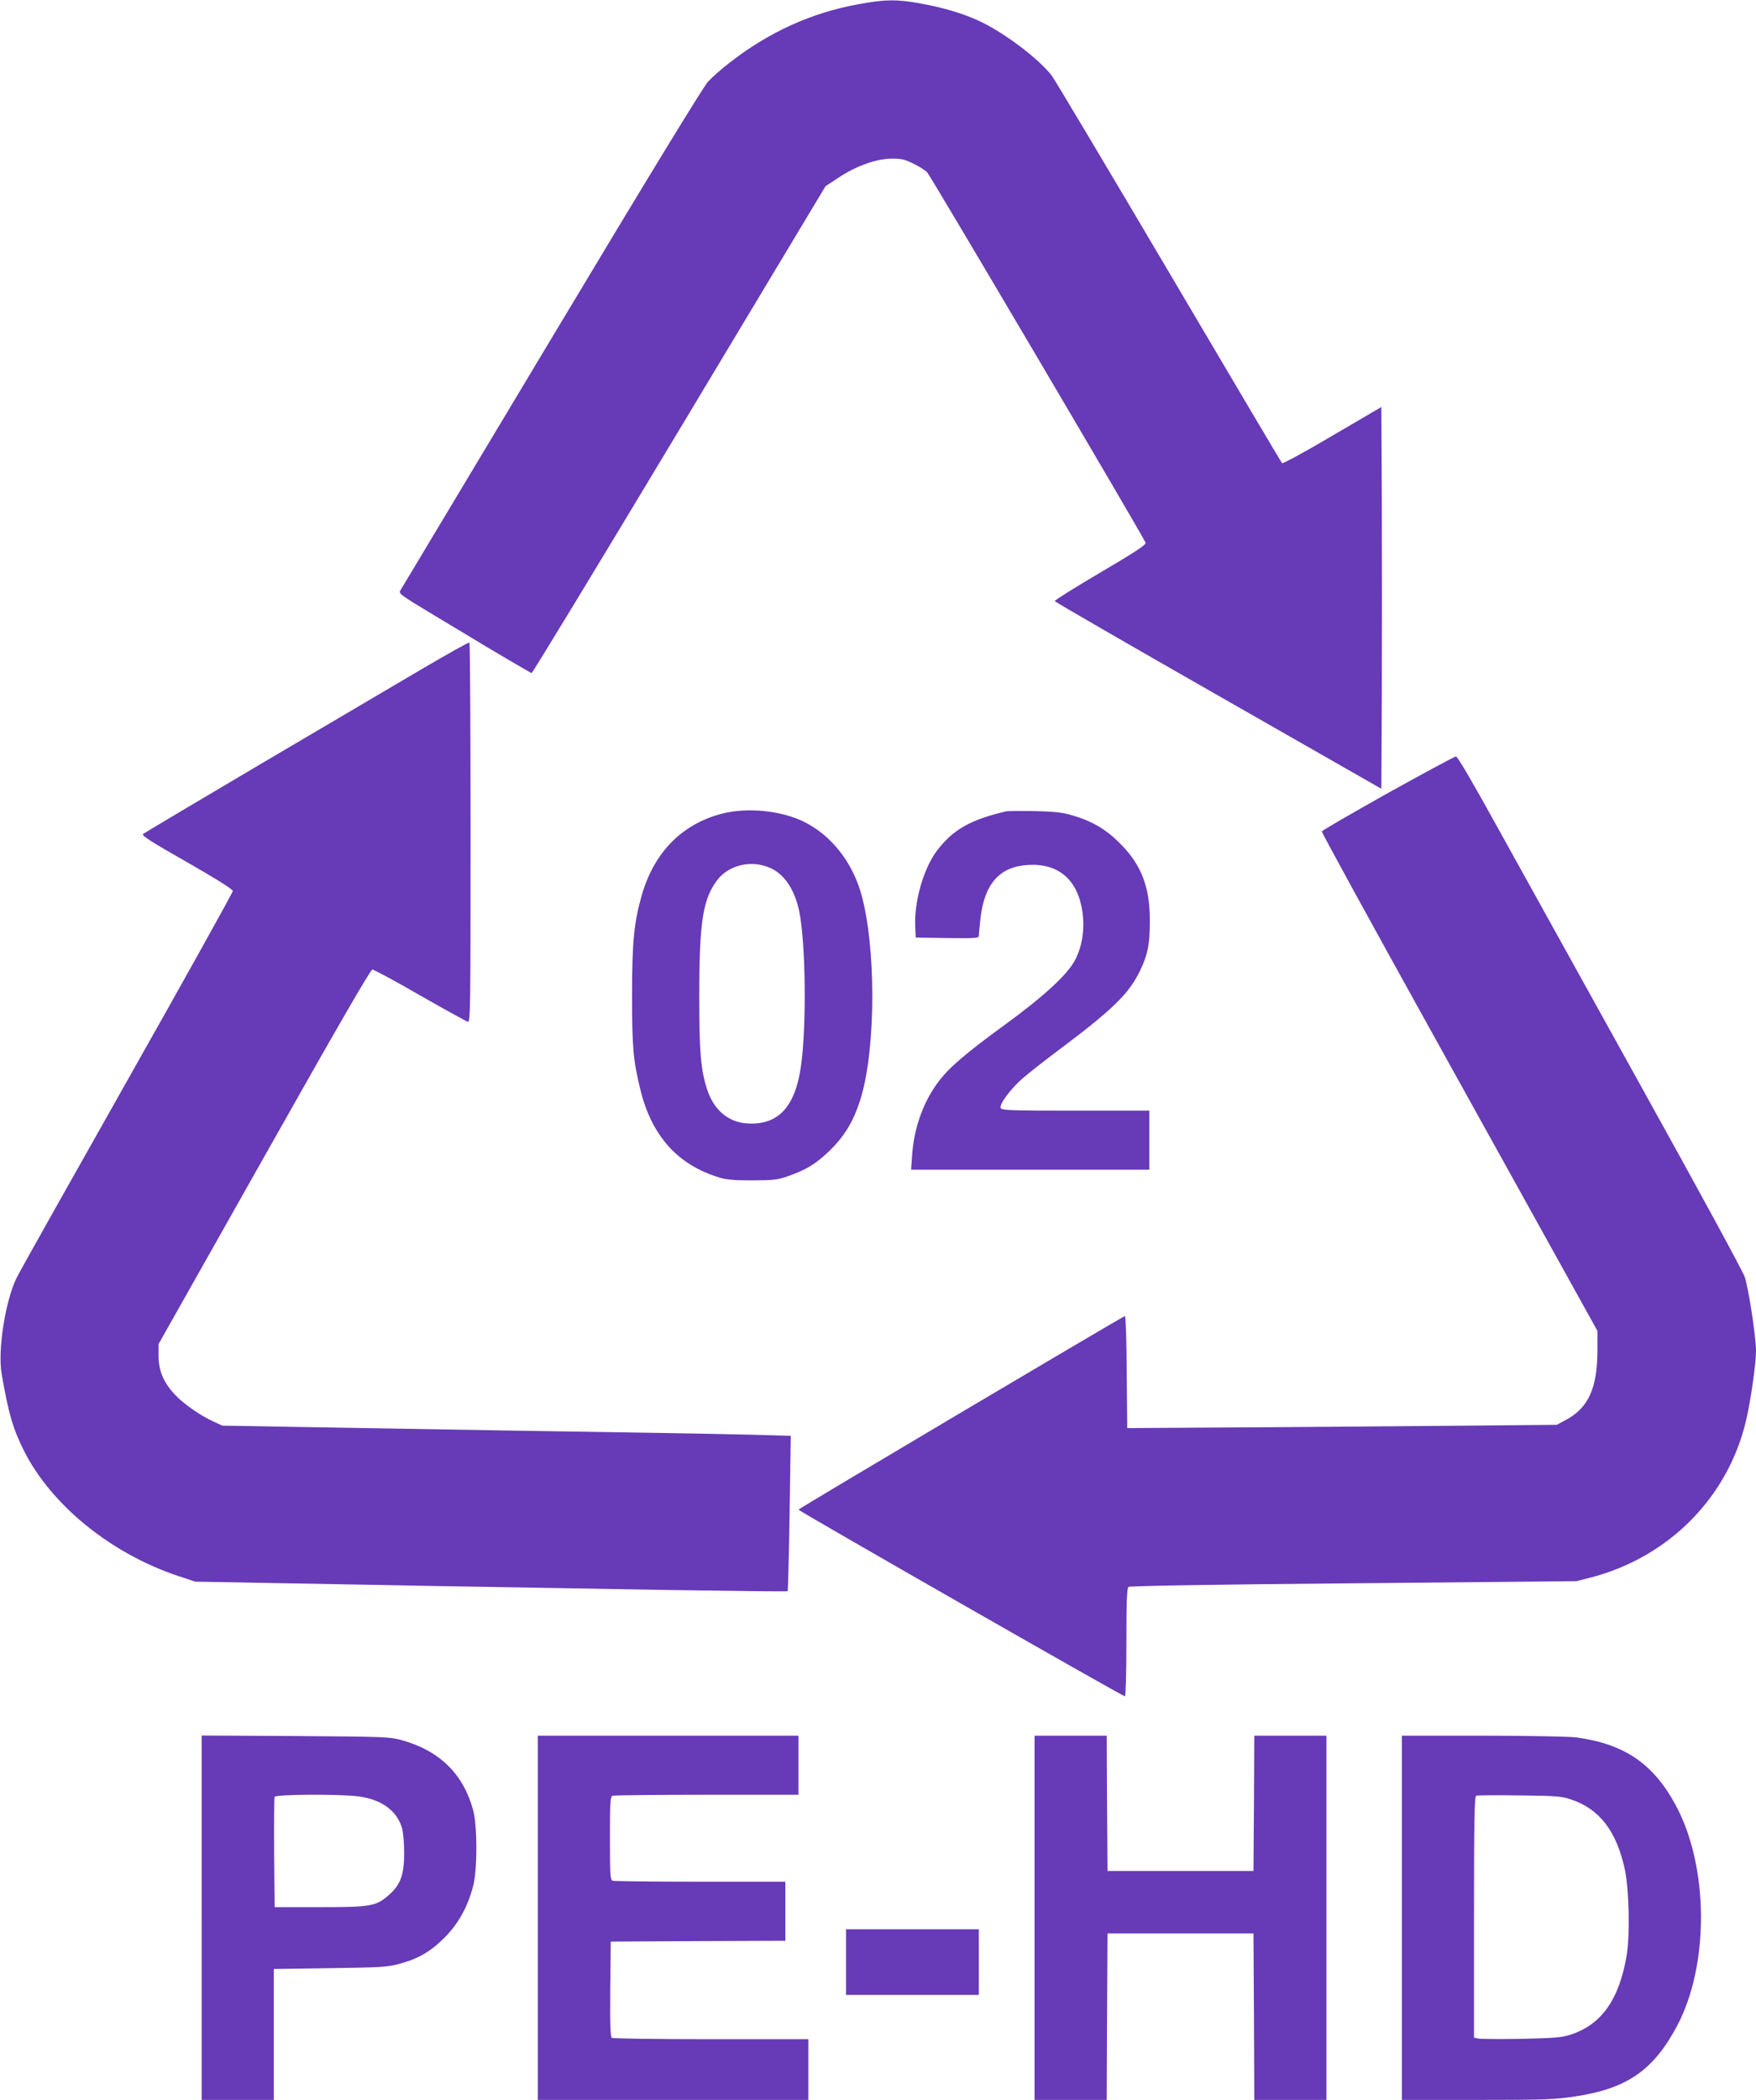
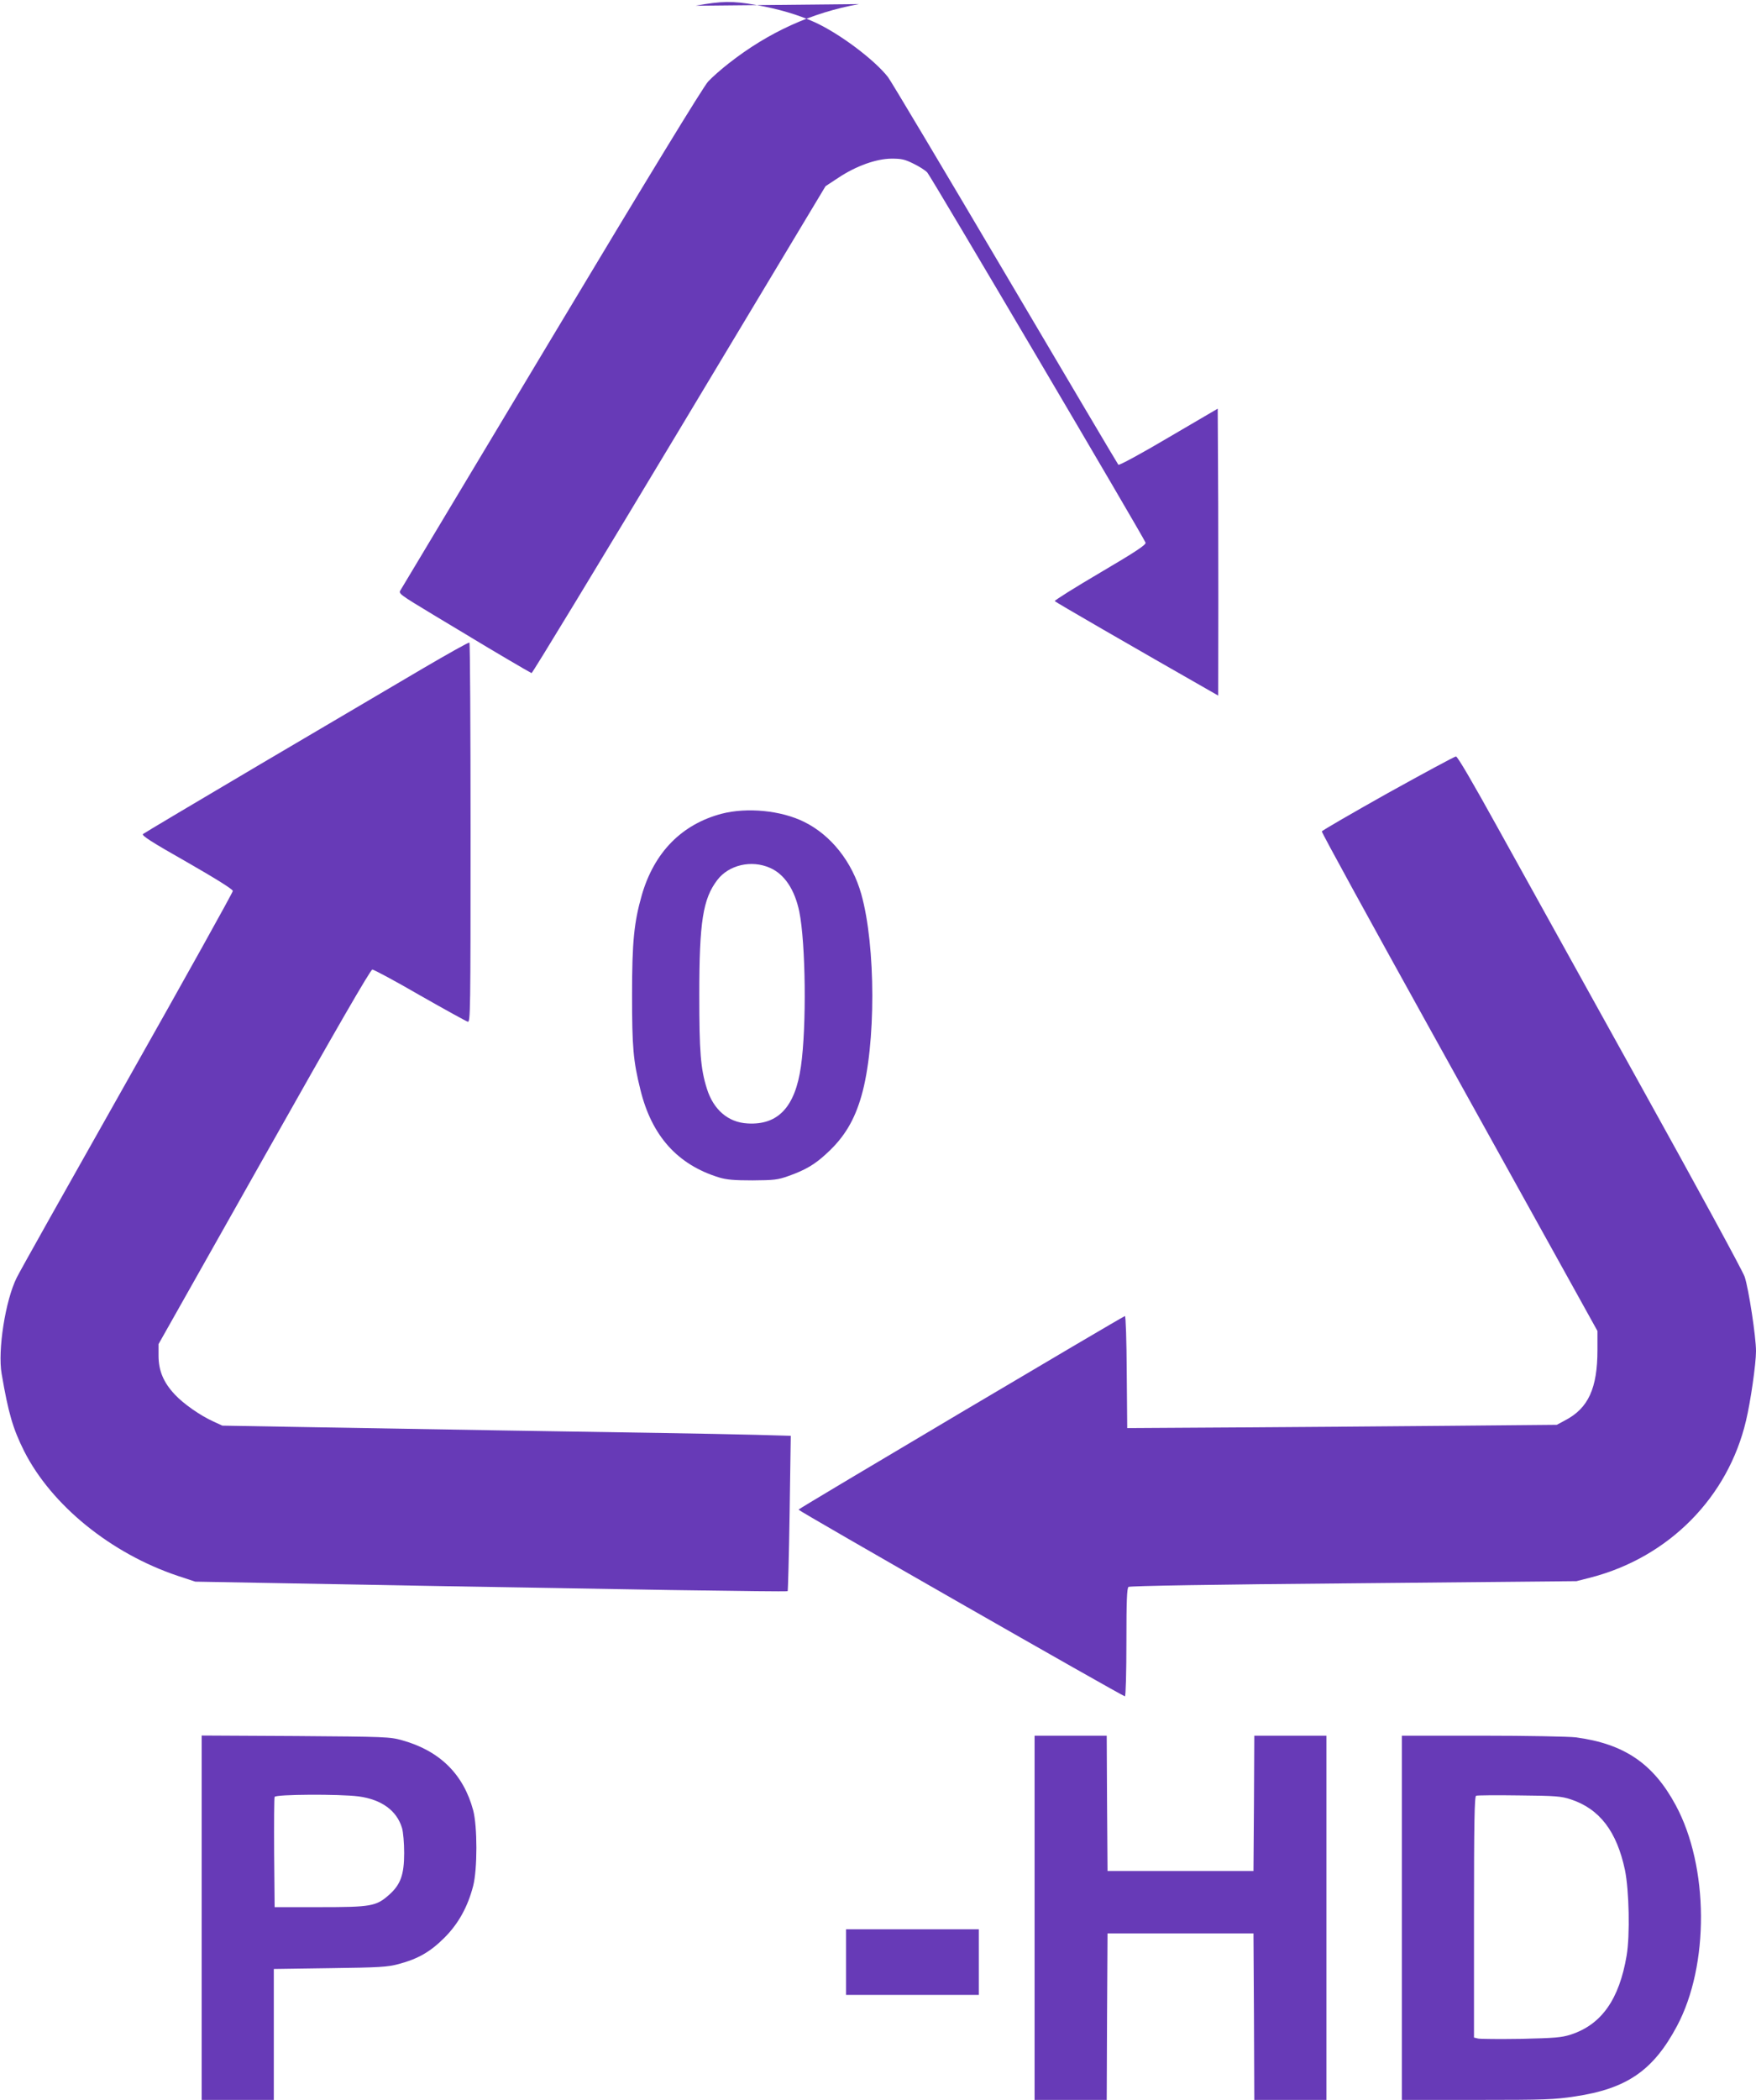
<svg xmlns="http://www.w3.org/2000/svg" version="1.0" width="1071pt" height="1280pt" viewBox="0 0 1071 1280" preserveAspectRatio="xMidYMid meet">
  <g transform="translate(0,1280) scale(0.1,-0.1)" fill="#673ab7" stroke="none">
-     <path d="M5240 12775 c-288 -51 -553 -171 -795 -361 -44 -34 -101 -84 -126 -111 -29 -31 -364 -579 -954 -1563 -500 -833 -915 -1525 -922 -1537 -14 -21 -8 -25 204 -153 120 -72 225 -135 233 -140 98 -60 355 -211 362 -213 5 -1 410 666 901 1483 l892 1485 79 52 c107 71 229 115 323 116 61 0 81 -4 135 -31 35 -17 73 -41 84 -54 24 -27 1324 -2231 1331 -2256 3 -13 -60 -55 -276 -182 -155 -91 -279 -169 -278 -174 2 -5 450 -264 997 -576 l995 -568 3 578 c1 318 1 842 0 1164 l-3 585 -299 -175 c-164 -97 -302 -172 -307 -167 -4 4 -314 528 -689 1163 -375 635 -697 1175 -716 1200 -83 106 -296 266 -448 335 -102 46 -218 80 -358 105 -143 25 -208 24 -368 -5z" />
+     <path d="M5240 12775 c-288 -51 -553 -171 -795 -361 -44 -34 -101 -84 -126 -111 -29 -31 -364 -579 -954 -1563 -500 -833 -915 -1525 -922 -1537 -14 -21 -8 -25 204 -153 120 -72 225 -135 233 -140 98 -60 355 -211 362 -213 5 -1 410 666 901 1483 l892 1485 79 52 c107 71 229 115 323 116 61 0 81 -4 135 -31 35 -17 73 -41 84 -54 24 -27 1324 -2231 1331 -2256 3 -13 -60 -55 -276 -182 -155 -91 -279 -169 -278 -174 2 -5 450 -264 997 -576 c1 318 1 842 0 1164 l-3 585 -299 -175 c-164 -97 -302 -172 -307 -167 -4 4 -314 528 -689 1163 -375 635 -697 1175 -716 1200 -83 106 -296 266 -448 335 -102 46 -218 80 -358 105 -143 25 -208 24 -368 -5z" />
    <path d="M2575 8723 c-154 -91 -597 -352 -985 -580 -388 -229 -711 -421 -718 -427 -9 -9 49 -47 268 -171 183 -105 280 -166 280 -176 0 -9 -290 -530 -645 -1158 -355 -628 -658 -1167 -673 -1199 -69 -138 -117 -443 -92 -586 41 -240 69 -335 137 -471 167 -330 529 -624 938 -761 l106 -35 502 -9 c558 -11 1324 -24 2394 -42 392 -6 715 -10 717 -7 2 2 8 216 12 475 l7 472 -214 6 c-118 3 -371 8 -564 11 -477 7 -1420 23 -2115 35 l-574 10 -54 25 c-82 37 -183 108 -236 165 -69 73 -99 146 -99 236 l0 71 644 1141 c442 784 649 1142 660 1142 9 0 140 -70 290 -157 151 -86 282 -158 292 -161 16 -4 17 56 17 1151 0 636 -3 1158 -7 1160 -5 3 -134 -70 -288 -160z" />
    <path d="M8465 7966 c-219 -123 -401 -228 -403 -234 -2 -6 291 -540 651 -1189 360 -648 739 -1331 842 -1517 l188 -339 0 -116 c0 -233 -56 -355 -196 -428 l-52 -28 -655 -6 c-360 -3 -950 -8 -1310 -10 l-655 -4 -3 343 c-1 189 -6 342 -11 340 -30 -12 -1991 -1174 -1991 -1180 0 -8 1977 -1138 1991 -1138 5 0 9 148 9 329 0 251 3 331 13 338 7 6 525 15 1372 22 l1360 13 90 23 c474 124 834 488 944 955 28 116 61 348 61 424 0 88 -45 381 -69 453 -11 34 -299 562 -639 1174 -340 613 -728 1313 -863 1556 -156 282 -249 442 -259 442 -8 0 -195 -101 -415 -223z" />
    <path d="M4402 7840 c-243 -64 -411 -234 -487 -494 -48 -168 -60 -285 -60 -611 0 -319 7 -401 51 -578 69 -281 226 -456 479 -534 47 -14 91 -18 205 -18 130 1 153 3 220 27 104 37 162 71 237 142 103 95 165 199 207 346 89 308 88 915 -1 1230 -55 196 -184 359 -348 440 -141 70 -348 90 -503 50z m294 -330 c88 -38 151 -132 179 -267 39 -192 45 -699 10 -943 -35 -247 -139 -359 -325 -348 -119 6 -209 84 -249 213 -38 121 -46 224 -46 570 0 446 22 586 110 701 70 92 208 124 321 74z" />
-     <path d="M6135 7854 c-216 -50 -324 -112 -421 -240 -81 -108 -139 -309 -132 -461 l3 -68 193 -3 c178 -2 192 -1 192 15 0 10 5 57 10 105 25 214 118 317 295 326 183 9 299 -92 327 -287 14 -103 0 -203 -42 -287 -43 -89 -191 -226 -436 -404 -236 -172 -335 -257 -399 -342 -93 -123 -150 -280 -162 -450 l-6 -88 727 0 726 0 0 180 0 180 -450 0 c-398 0 -451 2 -457 16 -9 24 63 120 139 185 38 33 146 117 241 188 306 230 406 328 471 466 47 97 59 161 59 300 1 208 -52 345 -183 475 -84 85 -170 135 -290 170 -59 18 -107 23 -230 26 -85 1 -164 1 -175 -2z" />
    <path d="M1230 1111 l0 -1111 220 0 220 0 0 399 0 399 343 5 c305 4 350 7 418 25 120 32 194 75 280 161 85 85 142 188 175 316 26 101 26 362 0 460 -59 220 -204 363 -433 427 -75 21 -99 22 -650 26 l-573 3 0 -1110z m957 739 c140 -19 233 -86 265 -193 7 -23 13 -91 13 -152 0 -133 -22 -193 -92 -255 -79 -70 -110 -75 -423 -75 l-275 0 -3 330 c-1 181 0 336 3 342 6 16 395 18 512 3z" />
-     <path d="M3280 1110 l0 -1110 825 0 825 0 0 185 0 185 -592 0 c-326 0 -599 4 -606 8 -9 7 -12 73 -10 298 l3 289 533 3 532 2 0 180 0 180 -519 0 c-286 0 -526 3 -535 6 -14 5 -16 38 -16 259 0 221 2 254 16 259 9 3 267 6 575 6 l559 0 0 180 0 180 -795 0 -795 0 0 -1110z" />
    <path d="M6310 1110 l0 -1110 220 0 220 0 2 507 3 508 445 0 445 0 3 -508 2 -507 220 0 220 0 0 1110 0 1110 -220 0 -220 0 -2 -412 -3 -413 -445 0 -445 0 -3 413 -2 412 -220 0 -220 0 0 -1110z" />
    <path d="M8550 1110 l0 -1110 459 0 c413 0 472 2 596 21 318 47 479 159 623 429 198 371 195 972 -8 1347 -137 254 -315 374 -610 413 -41 5 -297 10 -567 10 l-493 0 0 -1110z m1030 722 c176 -58 281 -195 331 -432 25 -124 31 -396 10 -520 -45 -267 -153 -421 -341 -482 -56 -18 -96 -21 -302 -26 -131 -2 -249 -1 -263 2 l-25 6 0 734 c0 578 3 736 13 740 6 3 125 4 262 2 223 -2 257 -5 315 -24z" />
    <path d="M5160 840 l0 -200 405 0 405 0 0 200 0 200 -405 0 -405 0 0 -200z" />
  </g>
</svg>